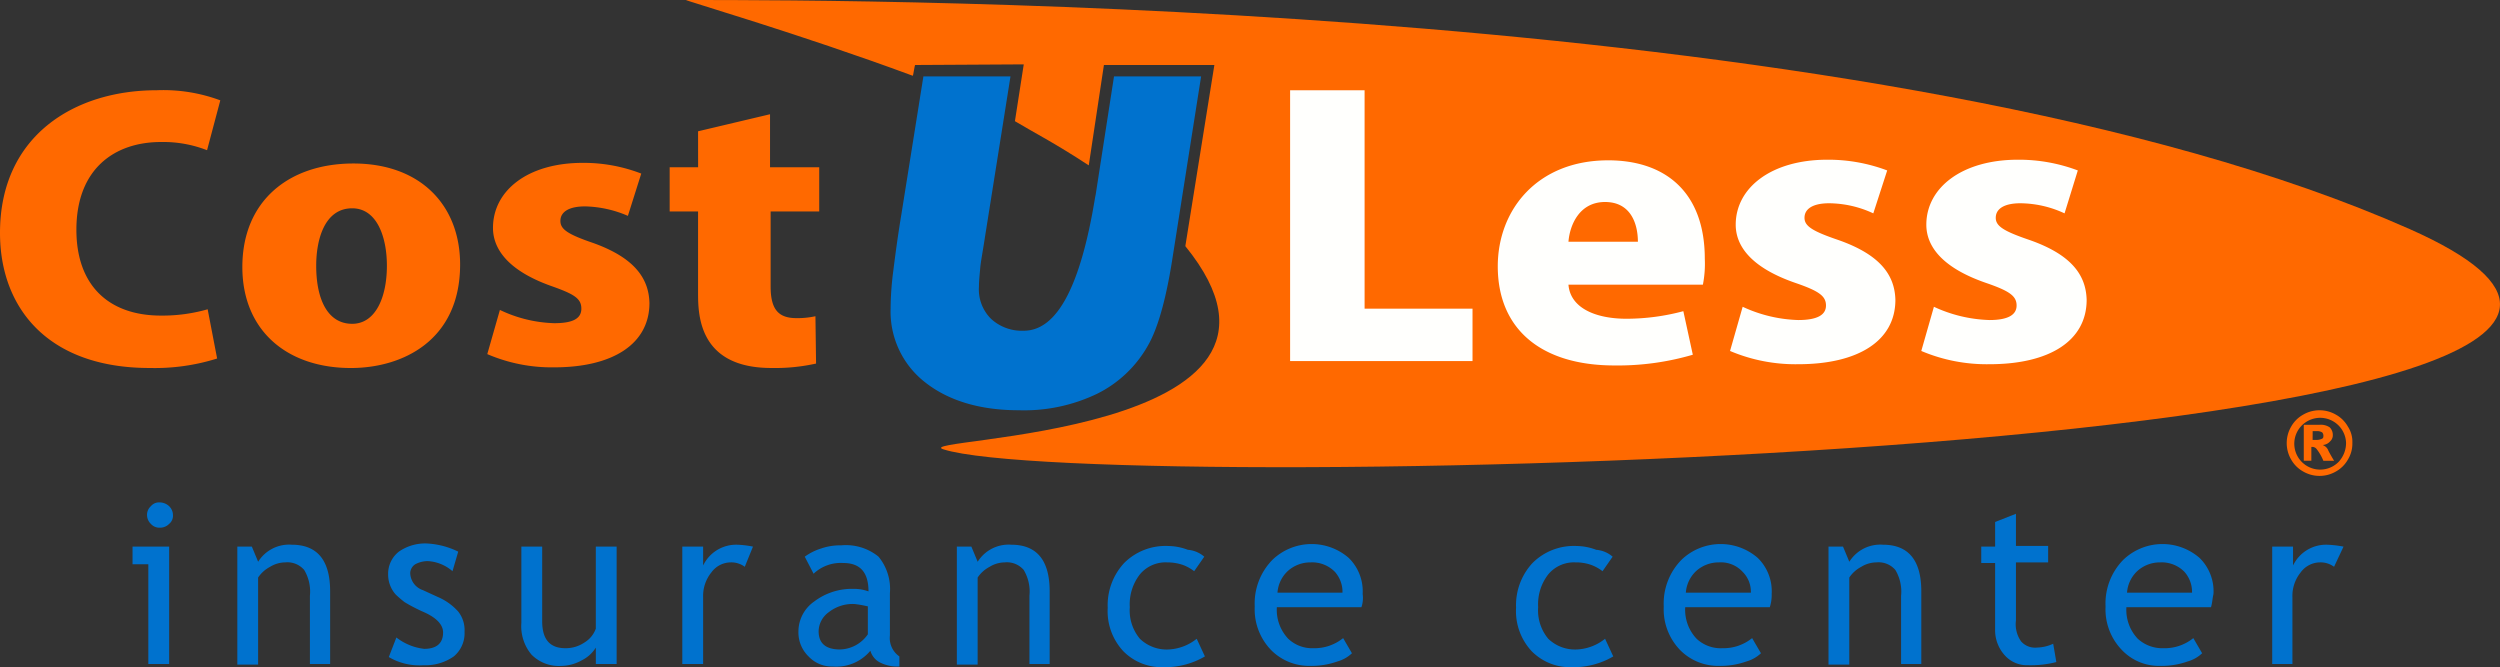
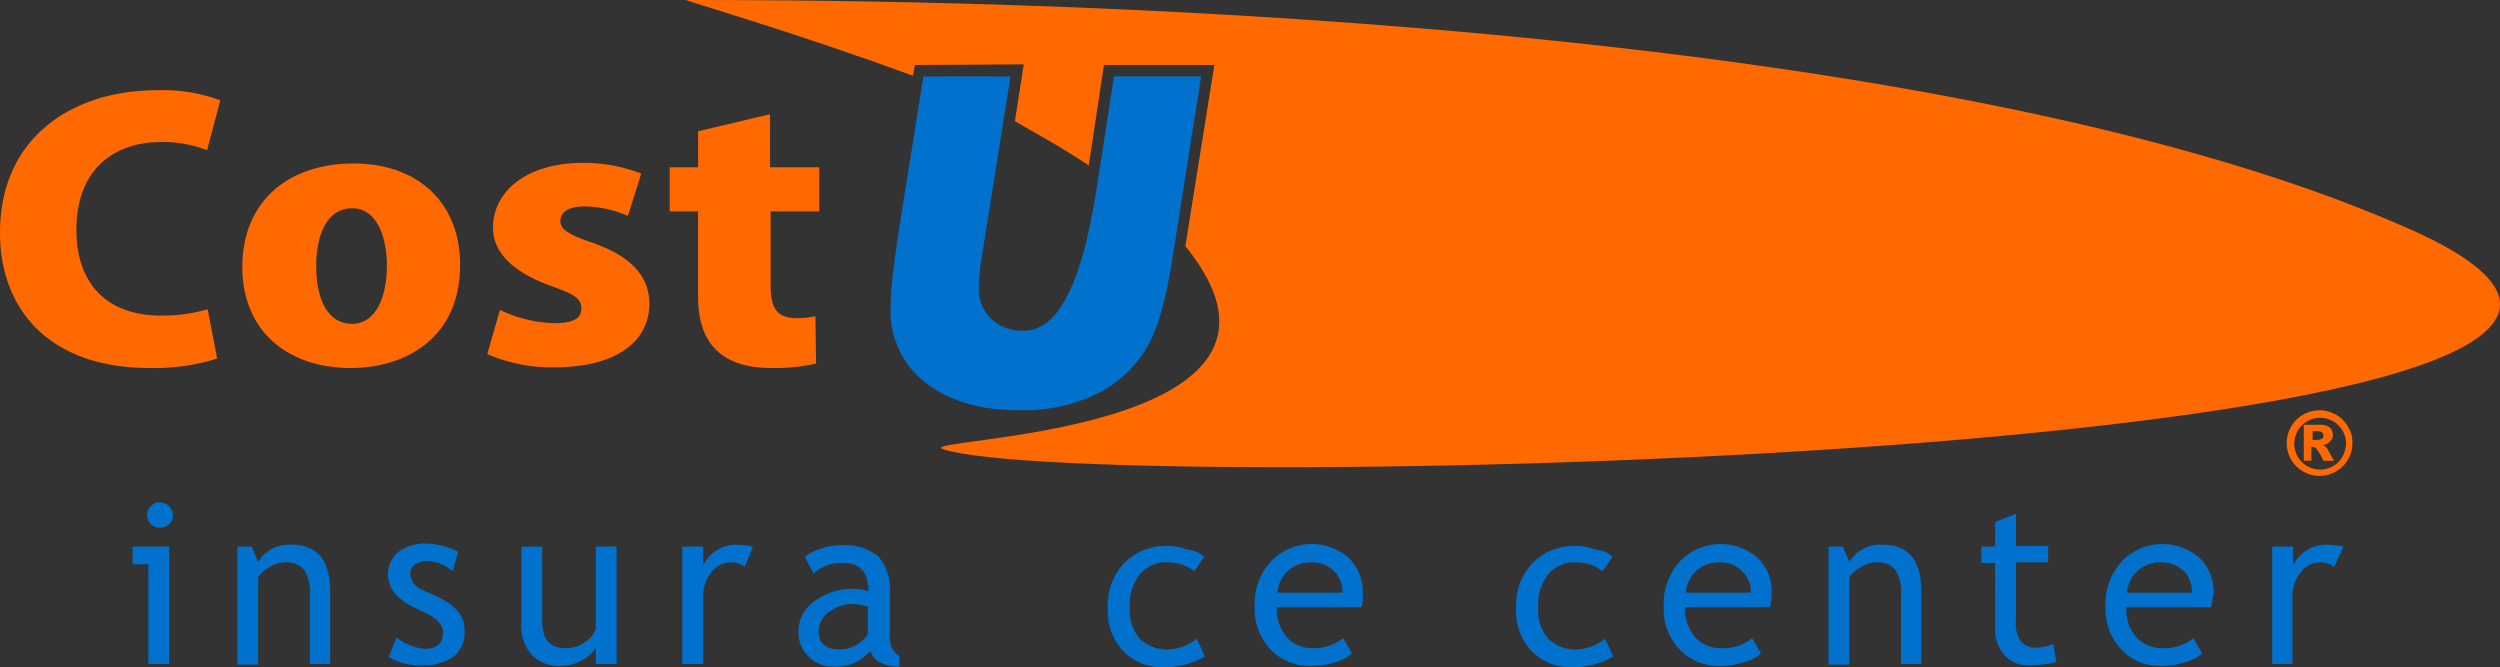
<svg xmlns="http://www.w3.org/2000/svg" viewBox="0 0 262.377 70.018" width="262.377" height="70.018">
  <rect x="0" y="0" width="262.377" height="70.018" fill="#333333" stroke="none" />
  <defs>
    <style>.cls-1,.cls-2{fill:#ff6900}.cls-2{fill-rule:evenodd}.cls-3{fill:#0072ce}.cls-4{fill:#fffffd}</style>
  </defs>
  <g id="logo_costUless" transform="translate(0 .1)">
    <path id="XMLID_52_" class="cls-1" d="M21.794 37.186a17.192 17.192 0 0 1-4.9.662c-5.432 0-8.876-3.113-8.876-9.009 0-6.425 4.041-9.208 8.876-9.208a12.634 12.634 0 0 1 4.836.861l1.391-5.233a17.128 17.128 0 0 0-6.69-1.06C7.817 14.2 0 18.969 0 29.171c0 7.883 5.034 14.176 15.7 14.176a21.786 21.786 0 0 0 7.088-.994l-.994-5.167zm15.3-15.3c-6.757 0-11.659 3.908-11.659 10.864 0 6.624 4.637 10.6 11.394 10.6 5.366 0 11.46-2.848 11.46-10.864 0-6.227-4.173-10.6-11.195-10.6zm3.511 10.731c0 3.312-1.192 6.094-3.643 6.094-2.583 0-3.776-2.583-3.776-6.094 0-2.848.927-6.028 3.776-6.028 2.583 0 3.643 2.981 3.643 6.028zm26.7-9.671a16.763 16.763 0 0 0-6.16-1.126c-5.763 0-9.406 2.915-9.406 6.823 0 2.12 1.457 4.438 6.094 6.094 2.451.861 3.18 1.325 3.18 2.385s-.927 1.524-2.848 1.524a14.126 14.126 0 0 1-5.7-1.391l-1.325 4.637a17.125 17.125 0 0 0 7.02 1.388c6.16 0 10-2.451 10-6.757-.066-2.65-1.656-4.769-5.9-6.293-2.716-.927-3.445-1.457-3.445-2.318 0-.927.861-1.524 2.583-1.524a11.929 11.929 0 0 1 4.5.994l1.402-4.438zm5.962-.662h-2.985v4.637h2.981v8.609c0 2.318.132 7.817 7.684 7.817a19.781 19.781 0 0 0 4.7-.464l-.066-4.968a8.757 8.757 0 0 1-1.987.2c-1.855 0-2.716-.861-2.716-3.312v-7.885h5.1v-4.637h-5.163v-5.564l-7.552 1.789z" transform="translate(0 -4.827)" />
    <path id="XMLID_51_" class="cls-2" d="M161.094 25.734l3.047-19.011h-11.592l-1.59 10.532c-3.643-2.385-5.763-3.445-7.75-4.637l.927-5.962-11.394.066c-.066 0-.2 1.192-.265 1.126C120.488 3.411 108.365-.1 108.7-.1c19.6 0 126.717 0 180.9 24.046C343.325 47.793 151.555 52.1 135.723 47.064c-4.173-1.259 41.799-1.126 25.371-21.33z" transform="translate(-36.692)" />
    <path id="XMLID_50_" class="cls-3" d="M144.545 12h9.141l-2.716 17.09c-.2 1.325-.4 2.318-.464 3.047s-.132 1.391-.132 1.921a4.351 4.351 0 0 0 1.259 3.378 4.764 4.764 0 0 0 3.445 1.259c3.511 0 5.962-4.7 7.485-13.977l.066-.331L164.55 12h9.141l-3.047 19.343c-.662 4.173-1.524 7.154-2.517 8.876a12.473 12.473 0 0 1-5.366 5.1 17.677 17.677 0 0 1-8.214 1.722c-4.041 0-7.353-.994-9.8-2.915a9.394 9.394 0 0 1-3.643-7.75 31.032 31.032 0 0 1 .265-3.842c.2-1.59.464-3.643.861-6.028z" transform="translate(-47.633 -4.085)" />
-     <path id="XMLID_44_" class="cls-4" d="M223.544 37.12h-11.327V14.2H204.4v28.418h19.144v-5.5zm22.125.265a23.189 23.189 0 0 1-5.962.795c-3.246 0-5.9-1.126-6.094-3.577h14.109a11.352 11.352 0 0 0 .2-2.716c0-7.022-4.173-10.334-10.135-10.334-7.419 0-11.592 5.167-11.592 11.129 0 6.492 4.438 10.4 12.255 10.4a27.978 27.978 0 0 0 8.214-1.126l-.994-4.571zM233.613 30.1c.133-1.722 1.126-4.173 3.842-4.173s3.445 2.316 3.445 4.173zm33.452-7.485a17.546 17.546 0 0 0-6.293-1.126c-5.829 0-9.605 2.915-9.605 6.823 0 2.12 1.457 4.438 6.227 6.094 2.517.861 3.246 1.391 3.246 2.385s-.927 1.524-2.915 1.524a14.8 14.8 0 0 1-5.829-1.391l-1.325 4.637a17.567 17.567 0 0 0 7.154 1.391c6.293 0 10.2-2.451 10.2-6.757-.066-2.65-1.656-4.769-6.028-6.293-2.716-.927-3.511-1.457-3.511-2.318 0-.927.861-1.524 2.583-1.524a11.14 11.14 0 0 1 4.637 1.06l1.457-4.5zm20.005 0a17.546 17.546 0 0 0-6.293-1.126c-5.829 0-9.605 2.915-9.605 6.823 0 2.12 1.457 4.438 6.227 6.094 2.517.861 3.246 1.391 3.246 2.385s-.927 1.524-2.848 1.524a14.8 14.8 0 0 1-5.829-1.391l-1.325 4.637a17.568 17.568 0 0 0 7.154 1.391c6.293 0 10.2-2.451 10.2-6.757-.066-2.65-1.656-4.769-6.028-6.293-2.716-.927-3.511-1.457-3.511-2.318 0-.927.861-1.524 2.583-1.524a11.14 11.14 0 0 1 4.637 1.06z" transform="translate(-69.002 -4.827)" />
    <path id="XMLID_41_" class="cls-3" d="M22.656 96.458V85.992H21v-1.855h3.842v12.321zM23.848 79.5a1.461 1.461 0 0 1 .994.4 1.308 1.308 0 0 1 .4.927 1.112 1.112 0 0 1-.4.927 1.348 1.348 0 0 1-.994.4 1.2 1.2 0 0 1-.927-.4 1.308 1.308 0 0 1-.4-.927 1.2 1.2 0 0 1 .4-.927 1.112 1.112 0 0 1 .927-.4z" transform="translate(-7.089 -26.872)" />
    <path id="XMLID_39_" class="cls-3" d="M45.218 98.72v-7.154a4.428 4.428 0 0 0-.6-2.716 2.325 2.325 0 0 0-1.987-.795 3.1 3.1 0 0 0-1.59.464 3.441 3.441 0 0 0-1.259 1.126v9.141H37.6V86.4h1.524l.662 1.59A3.828 3.828 0 0 1 43.3 86.2c2.716 0 4.041 1.656 4.041 4.9v7.62h-2.12z" transform="translate(-12.693 -29.133)" />
    <path id="XMLID_37_" class="cls-3" d="M61.566 97.924l.795-2.053a5.834 5.834 0 0 0 2.915 1.192c1.325 0 1.987-.6 1.987-1.722 0-.795-.662-1.524-1.987-2.12a17.653 17.653 0 0 1-2.053-1.06 11.534 11.534 0 0 1-.927-.795 3.058 3.058 0 0 1-.6-.994 3.094 3.094 0 0 1-.2-1.126 2.953 2.953 0 0 1 1.126-2.385A4.845 4.845 0 0 1 65.474 86a8.431 8.431 0 0 1 3.378.861l-.6 2.053a4.338 4.338 0 0 0-2.583-1.06 2.8 2.8 0 0 0-1.325.331 1.141 1.141 0 0 0-.53.927 1.946 1.946 0 0 0 1.329 1.788l1.59.729a6.034 6.034 0 0 1 2.12 1.524 3.128 3.128 0 0 1 .662 2.12 3.167 3.167 0 0 1-1.126 2.583 5.18 5.18 0 0 1-3.18.927 6.331 6.331 0 0 1-3.643-.859z" transform="translate(-20.761 -29.066)" />
    <path id="XMLID_35_" class="cls-3" d="M84.786 86.5v7.817c0 1.921.795 2.848 2.451 2.848a3.505 3.505 0 0 0 1.987-.6 2.8 2.8 0 0 0 1.192-1.457V86.5H92.6v12.321h-2.183V97.1a3.606 3.606 0 0 1-1.457 1.325 4.53 4.53 0 0 1-2.186.6 4.043 4.043 0 0 1-3.113-1.192 4.635 4.635 0 0 1-1.06-3.312V86.5z" transform="translate(-27.884 -29.235)" />
    <path id="XMLID_33_" class="cls-3" d="M114.658 88.518a2.385 2.385 0 0 0-1.457-.464 2.543 2.543 0 0 0-2.053 1.06 3.927 3.927 0 0 0-.861 2.583v7.023H108.1V86.4h2.186v1.987a3.843 3.843 0 0 1 3.577-2.186 9.847 9.847 0 0 1 1.656.2z" transform="translate(-36.493 -29.133)" />
    <path id="XMLID_30_" class="cls-3" d="M134.052 97.362a4.667 4.667 0 0 1-3.975 1.656 3.356 3.356 0 0 1-2.517-1.06 3.5 3.5 0 0 1-1.06-2.583 3.841 3.841 0 0 1 1.656-3.18 6.554 6.554 0 0 1 4.173-1.325 4.347 4.347 0 0 1 1.524.265c0-1.987-.861-2.981-2.65-2.981a4.157 4.157 0 0 0-3.113 1.126l-.927-1.789a5.935 5.935 0 0 1 1.722-.861A6.138 6.138 0 0 1 131 86.3a5.411 5.411 0 0 1 3.908 1.192 5.339 5.339 0 0 1 1.192 3.842v4.438a2.336 2.336 0 0 0 .994 2.186v1.06a4.055 4.055 0 0 1-1.987-.4 1.989 1.989 0 0 1-1.055-1.256zm-.2-4.637a11.811 11.811 0 0 0-1.457-.265 4.05 4.05 0 0 0-2.716.861 2.517 2.517 0 0 0-1.06 1.987c0 1.259.729 1.921 2.252 1.921a3.661 3.661 0 0 0 2.915-1.59v-2.914z" transform="translate(-42.704 -29.167)" />
-     <path id="XMLID_28_" class="cls-3" d="M159.218 98.72v-7.154a4.428 4.428 0 0 0-.6-2.716 2.325 2.325 0 0 0-1.987-.795 3.1 3.1 0 0 0-1.59.464 3.441 3.441 0 0 0-1.259 1.126v9.141H151.6V86.4h1.524l.662 1.59a3.828 3.828 0 0 1 3.514-1.79c2.716 0 4.041 1.656 4.041 4.9v7.62h-2.12z" transform="translate(-51.178 -29.133)" />
    <path id="XMLID_26_" class="cls-3" d="M185.635 87.526l-1.06 1.524a4.418 4.418 0 0 0-1.192-.662 5.073 5.073 0 0 0-1.656-.265 3.5 3.5 0 0 0-2.848 1.259 5.1 5.1 0 0 0-1.06 3.445 4.635 4.635 0 0 0 1.06 3.312 4.047 4.047 0 0 0 2.981 1.126 5.076 5.076 0 0 0 2.981-1.126l.861 1.855a8.243 8.243 0 0 1-4.372 1.126 5.642 5.642 0 0 1-4.173-1.656 6.157 6.157 0 0 1-1.656-4.571 6.516 6.516 0 0 1 1.722-4.7 6.137 6.137 0 0 1 4.637-1.789 5.927 5.927 0 0 1 2.053.4 2.989 2.989 0 0 1 1.722.722z" transform="translate(-59.246 -29.201)" />
    <path id="XMLID_23_" class="cls-3" d="M209.995 92.724h-8.876a4.408 4.408 0 0 0 1.192 3.312 3.651 3.651 0 0 0 2.65.994 4.777 4.777 0 0 0 3.113-1.06l.926 1.59a3.688 3.688 0 0 1-1.524.861 8.159 8.159 0 0 1-2.915.464 5.609 5.609 0 0 1-3.975-1.59 6.137 6.137 0 0 1-1.789-4.637 6.541 6.541 0 0 1 1.855-4.9 5.934 5.934 0 0 1 8.015-.2 4.893 4.893 0 0 1 1.457 3.776 3.018 3.018 0 0 1-.129 1.39zm-5.3-4.7a3.516 3.516 0 0 0-2.451.927 3.443 3.443 0 0 0-1.06 2.252h6.823a3.173 3.173 0 0 0-.795-2.186 3.343 3.343 0 0 0-2.512-.996z" transform="translate(-67.112 -29.1)" />
    <path id="XMLID_21_" class="cls-3" d="M250.335 87.526l-1.06 1.524a4.418 4.418 0 0 0-1.192-.662 4.814 4.814 0 0 0-1.656-.265 3.5 3.5 0 0 0-2.848 1.259 5.1 5.1 0 0 0-1.06 3.445 4.635 4.635 0 0 0 1.06 3.312 4.047 4.047 0 0 0 2.981 1.126 5.076 5.076 0 0 0 2.981-1.126l.861 1.855a8.243 8.243 0 0 1-4.372 1.126 5.641 5.641 0 0 1-4.173-1.656 6.157 6.157 0 0 1-1.656-4.571 6.516 6.516 0 0 1 1.722-4.7 6.137 6.137 0 0 1 4.637-1.789 5.927 5.927 0 0 1 2.053.4 2.989 2.989 0 0 1 1.722.722z" transform="translate(-81.088 -29.201)" />
    <path id="XMLID_18_" class="cls-3" d="M274.729 92.724h-8.876a4.408 4.408 0 0 0 1.192 3.312 3.7 3.7 0 0 0 2.716.994 4.777 4.777 0 0 0 3.113-1.06l.927 1.59a3.688 3.688 0 0 1-1.524.861 8.159 8.159 0 0 1-2.915.464 5.609 5.609 0 0 1-3.974-1.59 6.137 6.137 0 0 1-1.789-4.637 6.541 6.541 0 0 1 1.855-4.9 5.934 5.934 0 0 1 8.015-.2 4.893 4.893 0 0 1 1.457 3.776 4.125 4.125 0 0 1-.197 1.39zm-5.3-4.7a3.516 3.516 0 0 0-2.451.927 3.443 3.443 0 0 0-1.06 2.252h6.823a2.945 2.945 0 0 0-.861-2.186 3.1 3.1 0 0 0-2.451-.996z" transform="translate(-88.987 -29.1)" />
    <path id="XMLID_16_" class="cls-3" d="M297.318 98.72v-7.154a4.428 4.428 0 0 0-.6-2.716 2.325 2.325 0 0 0-1.987-.795 3.1 3.1 0 0 0-1.59.464 3.44 3.44 0 0 0-1.259 1.126v9.141H289.7V86.4h1.524l.662 1.59a3.828 3.828 0 0 1 3.514-1.79c2.716 0 4.041 1.656 4.041 4.9v7.62h-2.12z" transform="translate(-97.798 -29.133)" />
    <path id="XMLID_14_" class="cls-3" d="M315.357 86.467H313.9v-1.722h1.457v-2.584l2.186-.861v3.378h3.378V86.4h-3.378v6.094a3.114 3.114 0 0 0 .53 2.186 1.931 1.931 0 0 0 1.656.662 4.314 4.314 0 0 0 1.722-.4l.331 1.921a10.832 10.832 0 0 1-2.981.331 3.12 3.12 0 0 1-2.451-1.06 3.925 3.925 0 0 1-.994-2.716z" transform="translate(-105.967 -27.479)" />
    <path id="XMLID_11_" class="cls-3" d="M344.662 92.724h-8.876a4.408 4.408 0 0 0 1.192 3.312 3.812 3.812 0 0 0 2.716.994 4.777 4.777 0 0 0 3.113-1.06l.927 1.59a3.688 3.688 0 0 1-1.524.861 8.159 8.159 0 0 1-2.915.464 5.348 5.348 0 0 1-3.908-1.59 6.137 6.137 0 0 1-1.789-4.637 6.541 6.541 0 0 1 1.855-4.9 5.934 5.934 0 0 1 8.015-.2 4.893 4.893 0 0 1 1.457 3.776c-.13.595-.13.993-.263 1.39zm-5.3-4.7a3.516 3.516 0 0 0-2.451.927 3.443 3.443 0 0 0-1.06 2.252h6.823a3.173 3.173 0 0 0-.795-2.186 3.342 3.342 0 0 0-2.516-.996z" transform="translate(-112.618 -29.1)" />
    <path id="XMLID_9_" class="cls-3" d="M366.492 88.518a2.385 2.385 0 0 0-1.457-.464 2.543 2.543 0 0 0-2.053 1.06 3.927 3.927 0 0 0-.861 2.583v7.023H360V86.4h2.186v1.987a3.843 3.843 0 0 1 3.577-2.186 11.294 11.294 0 0 1 1.722.2z" transform="translate(-121.53 -29.133)" />
    <path id="XMLID_3_" class="cls-1" d="M369.189 68.345a3.209 3.209 0 0 1-.464 1.722 3.281 3.281 0 0 1-1.259 1.259 3.43 3.43 0 0 1-3.445 0 3.281 3.281 0 0 1-1.259-1.259 3.43 3.43 0 0 1 0-3.445 3.281 3.281 0 0 1 1.259-1.259 3.431 3.431 0 0 1 3.445 0 3.281 3.281 0 0 1 1.259 1.259 2.919 2.919 0 0 1 .464 1.723zm-.662 0a2.717 2.717 0 1 0-.795 1.987 2.921 2.921 0 0 0 .795-1.987zm-4.438-1.921h1.656a1.681 1.681 0 0 1 1.06.265 1.1 1.1 0 0 1 .331.795.85.85 0 0 1-.265.662 1.132 1.132 0 0 1-.795.4 1.448 1.448 0 0 1 .331.2 1.019 1.019 0 0 1 .265.4s.2.4.6 1.06h-1.126a5.032 5.032 0 0 0-.729-1.259.573.573 0 0 0-.4-.2h-.133V70.2h-.795zm.927 1.59h.4a1.323 1.323 0 0 0 .6-.132c.133-.066.133-.2.133-.331a.506.506 0 0 0-.133-.331 1.026 1.026 0 0 0-.53-.132h-.464z" transform="translate(-122.306 -21.943)" />
  </g>
</svg>